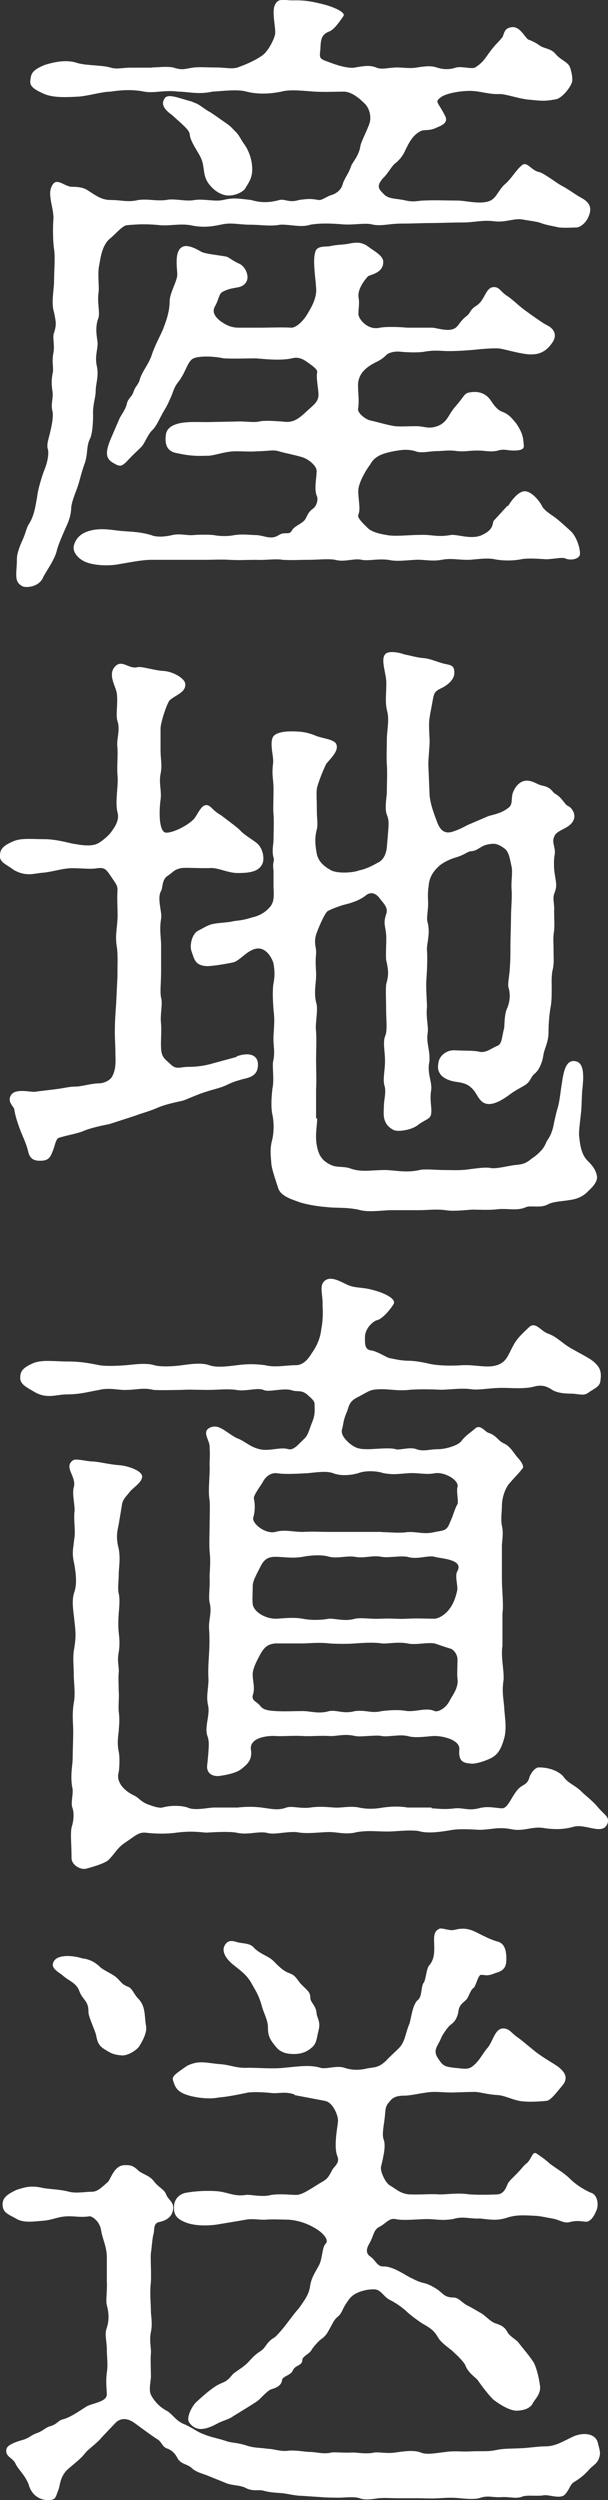
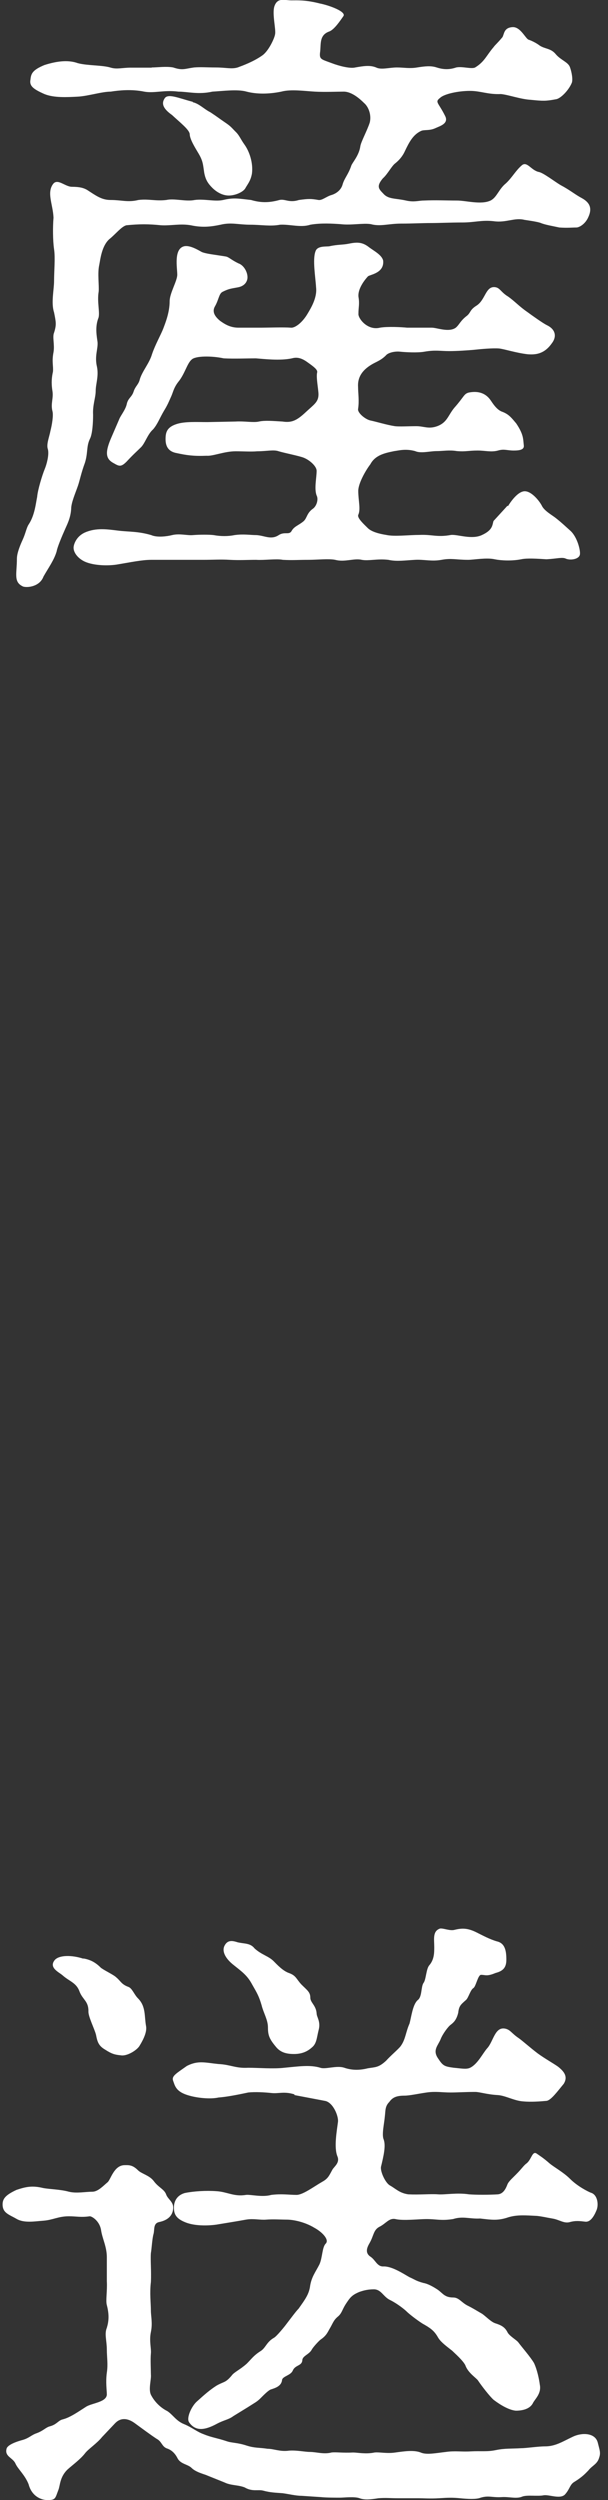
<svg xmlns="http://www.w3.org/2000/svg" id="_レイヤー_2" data-name="レイヤー 2" viewBox="0 0 32.72 134.51">
  <rect x="0" y="0" width="32.72" height="134.51" fill="#333333" stroke="none" />
  <defs>
    <style>
      .cls-1 {
        fill: #fff;
      }
    </style>
  </defs>
  <g id="_レイヤー_1-2" data-name="レイヤー 1">
    <g>
      <path class="cls-1" d="M8.16,3.63c.31,0,.78-.07,1.16,0,.51.17.61.07,1.12,0,.37-.03.71,0,1.16,0,.58,0,.85.1,1.19,0,.27-.1.85-.31,1.33-.65.34-.24.65-.92.68-1.12.07-.24-.17-1.12-.03-1.53.17-.48.54-.31.92-.31.31,0,.75-.03,1.53.17.51.1,1.43.44,1.26.68-.17.24-.48.71-.75.82-.58.2-.44.71-.51,1.16-.03.34.07.34.61.54.44.17,1.02.31,1.29.24.41-.07.78-.14,1.12,0,.27.14.71,0,1.12,0,.37,0,.68.07,1.09,0,.44-.07.75-.1,1.05,0,.31.1.65.14,1.05,0,.34-.07.82.1,1.02,0,.51-.31.61-.65.99-1.09.1-.14.17-.17.48-.54.1-.17.07-.51.54-.54.44-.03.71.65.88.68.2.07.44.2.58.31.31.2.61.14.88.48.27.31.65.41.75.68.1.27.17.68.1.85-.17.41-.61.85-.85.88-.54.1-.68.1-1.36.03-.54-.03-1.19-.27-1.6-.31-.71.03-1.09-.17-1.67-.17-.65,0-1.39.17-1.6.37-.31.24-.1.24.27.99.2.41-.31.54-.54.65-.31.14-.58.07-.75.14-.44.2-.65.61-.88,1.09-.14.31-.34.51-.51.65-.2.14-.41.58-.68.82-.37.44-.2.58.03.82.27.31.65.24,1.22.37.44.1.68,0,.95,0,.65-.03,1.19,0,1.8,0,.48,0,1.29.24,1.8,0,.34-.17.44-.61.82-.92.34-.31.54-.71.88-.99.27-.2.48.27.88.37.24.03.85.51,1.19.71.51.27.78.51,1.16.71.48.27.51.61.34.99-.17.41-.51.58-.65.58-.24,0-.48.03-.92,0-.31-.07-.75-.14-.99-.24-.17-.07-.68-.14-.88-.17-.54-.14-.99.17-1.67.07-.65-.07-1.02.07-1.67.07s-1.26.03-1.67.03c-.54,0-.99.03-1.63.03-.68,0-1.12.17-1.63.03-.41-.07-1.05.07-1.63,0-.44-.03-1.05-.07-1.63.03-.51.17-1.09-.03-1.63,0-.51.1-1.02,0-1.6,0-.65,0-1.02-.14-1.6,0-.48.1-.95.17-1.6.03-.58-.1-1.05.03-1.6,0-.68-.07-1.16-.07-1.87,0-.27.07-.58.48-.92.75-.41.37-.48,1.09-.54,1.39-.1.44,0,1.09-.03,1.43-.1.58.1,1.19-.03,1.46-.17.48-.07.95-.03,1.26.03.37-.17.75-.03,1.33.1.51-.07.92-.07,1.29s-.17.75-.14,1.29c0,.37-.03,1.02-.17,1.29-.2.41-.1.75-.27,1.29-.2.54-.27.92-.37,1.22-.14.41-.37.92-.37,1.26-.03.51-.24.88-.34,1.12-.14.31-.41.95-.44,1.16-.14.48-.44.88-.71,1.36-.2.54-.85.61-1.09.54-.54-.24-.34-.68-.34-1.5,0-.27.14-.65.31-1.02s.2-.65.34-.85c.31-.48.37-1.12.44-1.46.03-.37.27-1.16.41-1.5.1-.24.24-.75.17-1.05-.1-.27.07-.65.14-1.02.07-.27.17-.82.1-1.05-.1-.41.07-.68,0-1.09-.07-.44-.03-.75.03-1.02.03-.31-.07-.54.03-1.05.07-.41-.07-.82.03-1.05.14-.44.1-.58,0-1.09-.17-.51,0-1.22,0-1.7,0-.51.07-1.26,0-1.7-.07-.48-.07-1.22-.03-1.7-.03-.71-.37-1.33-.03-1.8.24-.34.65.14,1.02.14.44,0,.65.07.82.17.48.31.78.54,1.26.54.61,0,.92.14,1.5,0,.54-.07.92.07,1.5,0,.44-.1,1.05.1,1.53,0,.51-.07,1.09.1,1.53,0,.58-.14.85-.07,1.5,0,.48.14.92.17,1.53,0,.31-.07.51.17,1.05,0,.51-.07.65-.07,1.05,0,.2.03.44-.2.71-.27.31-.1.51-.31.58-.54.1-.37.31-.54.48-1.05.07-.17.41-.54.48-1.02.03-.24.37-.85.51-1.29.1-.41-.07-.85-.31-1.05-.2-.2-.65-.61-1.09-.61-.34,0-1.05.03-1.56,0-.54-.03-1.29-.14-1.8,0-.68.14-1.33.14-1.87,0-.48-.14-1.29-.03-1.84,0-.75.17-1.33,0-1.83,0-.78-.1-1.29.1-1.84,0-.68-.14-1.36-.07-1.8,0-.48,0-1.22.24-1.77.27-.58.03-1.29.07-1.8-.14-.61-.27-.82-.44-.75-.78.03-.31.1-.51.75-.78.75-.24,1.33-.27,1.8-.1.54.14,1.33.1,1.77.24.34.1.61,0,1.09,0h1.12ZM27.34,27.23c.1-.17.44-.68.78-.78.41-.14.92.51,1.05.78.14.27.58.51.75.65.34.27.51.44.78.68.37.34.54,1.05.51,1.26-.03.27-.51.34-.75.24-.2-.1-.48,0-1.05.03-.48-.03-1.05-.07-1.36,0-.51.1-1.09.07-1.43,0-.44-.1-1.12.03-1.43.03-.65,0-.88-.1-1.43,0-.54.1-.95-.03-1.43,0-.54.03-.99.1-1.43,0-.61-.07-1.05.07-1.43,0-.41-.1-.92.14-1.43,0-.34-.07-.99,0-1.43,0-.61,0-.85.03-1.39,0-.34-.07-1.02.03-1.43,0-.51,0-.88.03-1.43,0-.48-.03-.88,0-1.43,0h-2.79c-.51,0-1.16.14-1.77.24-.54.1-1.33.07-1.8-.14-.37-.17-.61-.48-.61-.75,0-.17.14-.61.61-.82.61-.27,1.22-.17,1.8-.1.58.07,1.05.03,1.77.24.31.14.85.07,1.12,0,.41-.1.82.03,1.12,0,.37-.03.88-.03,1.12,0,.37.07.78.07,1.12,0,.48-.07.85,0,1.19,0,.44.03.78.27,1.19,0,.31-.2.54,0,.68-.2.14-.27.37-.31.65-.54.2-.17.17-.44.51-.68.2-.14.31-.51.2-.71-.14-.37,0-.95,0-1.33,0-.24-.37-.58-.71-.71-.27-.1-.99-.24-1.33-.34-.27-.1-.65,0-1.16,0-.31.03-.75,0-1.16,0-.61,0-1.22.27-1.56.24-.71.03-1.09-.03-1.6-.14-.41-.07-.61-.31-.61-.75,0-.37.07-.65.61-.82.44-.14,1.09-.1,1.63-.1l1.53-.03c.48-.03.95.07,1.26,0,.31-.07.75-.03,1.26,0,.48.07.75-.03,1.26-.51.44-.41.68-.54.68-.95,0-.27-.14-.92-.07-1.19.03-.14-.2-.31-.48-.51-.27-.2-.54-.34-.88-.24-.65.14-1.53.03-1.94,0-.48,0-1.16.03-1.73,0-.65-.14-1.53-.14-1.73.07-.24.2-.37.78-.71,1.19-.24.31-.27.51-.37.75-.14.31-.2.48-.41.82-.24.41-.34.71-.58.99-.31.27-.44.78-.68.99-.2.2-.37.34-.75.75-.31.31-.41.24-.71.07-.44-.24-.44-.61-.1-1.39l.41-.95c.07-.2.34-.51.41-.82.07-.34.27-.37.37-.68.1-.31.27-.37.34-.68.14-.44.51-.85.65-1.33.17-.51.48-1.05.61-1.39.1-.27.34-.85.34-1.46,0-.44.41-1.09.41-1.43,0-.37-.2-1.39.37-1.53.31-.07.75.2.95.31.24.1.68.14,1.29.24.17.03.27.17.68.37.31.1.54.54.48.85-.07.31-.34.41-.51.44-.37.07-.48.07-.82.24-.2.1-.2.41-.41.78-.2.34.07.61.27.78.24.17.54.37.99.37h1.22c.34,0,1.22-.03,1.6,0,.2.03.61-.24.92-.78.14-.24.51-.82.44-1.39-.03-.54-.2-1.5-.03-1.94.1-.31.58-.24.75-.27.44-.1.71-.07,1.05-.14.48-.1.75-.07,1.09.2.27.2.68.41.75.71.07.68-.71.75-.82.85-.31.34-.54.75-.51,1.09.07.41,0,.54,0,.92-.03.24.48.92,1.16.75.41-.07,1.16-.03,1.46,0h1.33c.27,0,.92.27,1.29,0,.2-.17.24-.37.61-.65.2-.17.14-.31.51-.54.48-.31.48-1.05.99-.99.27.03.31.27.71.51.34.24.61.54,1.02.82.27.2.85.61,1.05.71.51.24.54.65.27.99-.41.58-.88.61-1.29.58-.61-.07-1.22-.27-1.53-.31-.34-.03-.99.03-1.36.07-.31.03-.92.07-1.33.07-.48,0-.75-.07-1.33.03-.37.07-1.05.03-1.33,0-.31-.03-.65.07-.75.2-.27.27-.51.34-.75.48-.58.34-.78.75-.75,1.22,0,.31.07.75,0,1.19-.03.2.37.54.65.61.34.07.88.24,1.33.31.24.03.75,0,1.16,0s.65.17,1.12,0c.54-.2.58-.58.92-.99.54-.61.51-.75.78-.82.51-.1.92.03,1.19.44.27.41.44.54.65.61.34.14.48.34.71.61.41.61.37.85.41,1.19.03.24-.27.27-.54.27-.37,0-.51-.1-.85,0-.37.1-.68,0-1.09,0-.51,0-.65.07-1.12.03-.41-.07-.75,0-1.09,0-.37,0-.85.14-1.16,0-.51-.14-.88-.03-1.12,0-.48.1-1.02.2-1.29.71-.24.31-.65,1.02-.65,1.43,0,.51.14.99,0,1.29-.07.17.31.51.51.71.2.2.61.31.99.37.44.1,1.22,0,1.8,0,.68-.03.95.14,1.7,0,.37-.03,1.12.27,1.67,0,.58-.27.54-.54.61-.75l.75-.82ZM10.37,5.5c.34.07.61.37.95.54.41.27.44.31.78.54s.34.27.61.54c.17.17.24.37.44.65.27.37.48.99.41,1.56-.07.41-.24.58-.37.82-.14.2-.54.37-.88.37-.44,0-.78-.31-.88-.41-.24-.24-.37-.44-.44-.82-.07-.48-.07-.65-.34-1.09-.14-.24-.44-.71-.44-.99-.03-.24-.51-.61-.95-1.02-.48-.34-.58-.61-.41-.88.17-.31.75-.03,1.53.17Z" />
-       <path class="cls-1" d="M12.72,56.84c.65-.24,1.12-.1,1.16.37.03.61-.34.75-.82.85-.31.1-.41.1-.85.31-.34.17-.75.24-1.12.37-.48.14-1.02.41-1.26.48-.31.07-.82.17-1.26.34-.54.24-.88.31-1.33.48l-1.36.44c-.37.07-.99.2-1.39.37-.31.14-.95.24-1.33.37-.17.07-.2.44-.34.75-.14.41-.34.48-.65.48-.2,0-.54,0-.65-.48-.1-.44-.31-.85-.41-1.12-.2-.51-.31-.92-.34-1.16-.03-.17-.41-.41-.17-.78s1.05-.14,1.29-.17c.48-.07.85-.1,1.12-.14.54-.07.71-.14,1.09-.14.24,0,.85-.17,1.19-.17.31,0,.68-.17.78-.44.2-.41.14-.92.14-1.22,0-.37-.03-.75-.03-1.05,0-.61.03-1.02.07-1.56l.07-1.46c0-.61.03-1.22-.03-1.6-.1-.58,0-.95.03-1.46.03-.31-.03-1.05,0-1.53.03-.34-.1-.44-.37-.85-.27-.41-.37-.44-.71-.41-.34.07-.82,0-1.33,0-.54,0-.95.17-1.56.24-.51.03-.92.24-1.6-.14-.41-.31-.78-.41-.75-.78,0-.34.17-.54.75-.78.41-.17.99-.1,1.6-.1.54,0,.95.1,1.56.24.24.03.92.2,1.33,0,.17-.07.54-.37.71-.58.17-.24.51-.65.37-1.12-.14-.58.07-1.43,0-2.01-.03-.54.03-.95,0-1.46-.07-.44.17-.92,0-1.43-.1-.34.03-.85-.03-1.46-.03-.37-.54-1.05-.07-1.5.37-.34.71.17,1.16.07.24-.07.88.17,1.43.2.51.03,1.16.41,1.16.71.03.44-.51.58-.82.85-.14.1-.48,1.12-.51,1.5v1.22c0,.48.1.78,0,1.26-.1.51.07.92,0,1.39-.1.75-.07,1.77.31,1.77.41,0,1.19-.41,1.5-.75.24-.31.44-.92.82-.68.2.14.2.24.65.51.44.34.78.58.99.78.2.24.68.51.92.71.24.2.37.58.34.92-.03.24-.2.51-.61.61-.27.07-.61.07-.78.07-.48,0-1.02-.27-1.39-.27-.54.03-1.29-.03-1.6,0-.41.07-.44.2-.75.41-.34.2-.27.65-.37.82-.24.41.07,1.16,0,1.5-.1.58,0,1.05,0,1.43v1.39c0,.61-.07,1.12,0,1.43.1.34-.07.92,0,1.43.03.51-.03.85,0,1.33.03.44.2.54.51.82.31.31.51.14.95.14.31,0,.78-.03,1.26-.17l1.36-.37ZM17.07,60.17c0,.37-.14.99,0,1.56.1.48.31.75.75.95.27.14.68.07.99.17.61.24,1.16.1,1.9.1.48,0,1.16.17,1.87,0,.27-.07.92,0,1.29,0,.34,0,.92.03,1.29-.03.58-.07.99-.14,1.29-.07.37.03.95-.14,1.29-.17.24-.03.48-.03.78-.27.17-.14.31-.2.54-.44.24-.24.27-.37.37-.58.14-.2.24-.37.34-.75.03-.17.17-.82.24-1.02.1-.34.14-.75.2-1.16.1-.61.17-1.5.78-1.36.44.1.44.75.34,1.6-.03.48-.03.99-.07,1.22-.03.34-.1.78-.1,1.12.07.92.27,1.22.48,1.43s.41.44.48.78c.07.34-.27.65-.51.88-.31.31-.71.41-.99.44-.41.07-.85.07-1.16.24-.37.2-.92.03-1.16.14-.44.2-.95.07-1.43.1-.51.07-1.09.03-1.46.03-.44.03-1.05.1-1.43.03-.54-.07-.92,0-1.43,0h-1.5c-.44,0-1.26.14-1.77-.03-.71-.14-1.16-.07-1.73-.14-.44-.03-1.09-.14-1.46-.27-.48-.17-.99-.34-1.12-.75-.14-.44-.34-.99-.37-1.33,0-.2-.1-.68.03-1.19.14-.51.1-1.12.03-1.43-.07-.31-.07-.78,0-1.39.1-.48,0-1.02.03-1.43.14-.61,0-.85.03-1.43.03-.54.07-.85,0-1.39-.03-.41-.07-1.02,0-1.43.07-.37.07-.65,0-1.05-.03-.17-.31-.82-.82-.82-.54,0-.99.68-1.36.75-.31.07-1.09.2-1.39.2-.65-.03-.68-.34-.85-.82-.1-.31.03-.92.37-1.09.34-.17.51-.31.85-.37.41-.07.82-.07,1.05-.14.17-.03.48-.03.99-.2.34-.07.68-.24.92-.51.27-.27.27-.58.24-1.12v-.88c-.07-.51.07-.51,0-.71-.1-.34,0-.75,0-.95,0-.31.03-1.05,0-1.36-.03-.31,0-.78,0-1.36s-.1-.71-.03-1.36c.07-.31-.17-.99-.03-1.39.1-.34.75-.37.99-.37.48,0,.82.03,1.26.2.34.17.99.2,1.16.44.27.41-.48.99-.54,1.16-.07.14-.41.92-.48,1.29-.03.24,0,.58,0,1.09,0,.58.07.78,0,1.09-.14.51-.07.95,0,1.33.07.31.27.61.78.88.34.17,1.12.14,1.5,0,.48-.1.85-.34,1.05-.44.27-.14.41-.48.44-.82.1-1.22.14-1.39,0-1.73-.14-.37,0-.92,0-1.29s.03-1.02,0-1.39c-.03-.41,0-1.05,0-1.46.03-.61.14-1.02,0-1.5-.1-.48-.03-.82-.03-1.46,0-.51-.31-1.22-.07-1.53.14-.2.65-.14,1.05,0,.48.1.68.17,1.05.2.34.03.68.2,1.12.31.41.07.51.14.51.48,0,.41-.44.71-.75.85-.27.14-.34.2-.41.61-.07.41-.14.71-.17.95-.07.34,0,.99,0,1.29,0,.27-.07.92-.07,1.22l.07,1.7c.07.61.34,1.22.41,1.43.17.44.41.61.78.51.34-.1.61-.24.85-.37l1.12-.48c.31-.1.71-.14,1.12-.48.2-.17.1-.48.2-.78.14-.37.41-.65.75-.65s.61.24.85.27c.48.1.51.34.68.44.37.2.51.58.68.65.24.1.44.48.31.75-.2.48-.85.51-1.02.85-.2.37.07.61,0,1.02-.07.37-.03.85,0,1.02.07.48.14.65,0,1.02-.14.31,0,.58-.03,1.02,0,.27.03.75,0,1.02-.07.48-.03.58-.03,1.02,0,.51.03.68-.03,1.02-.1.37-.07.78-.07,1.02,0,.41,0,.82-.07,1.12-.07.44-.1.88-.1,1.26,0,.58-.2.85-.27,1.22-.07.51-.27.88-.48,1.05-.24.2-.2.44-.58.65-.24.14-.44.24-.68.41-.54.41-1.26.85-1.67.34-.2-.24-.24-.44-.48-.65-.2-.2-.48-.27-.78-.31-.54-.07-1.12-.34-.99-.99.03-.41.44-.75.92-.71.51.03.92,0,1.26.07.37.1.65-.17.99-.31.27-.1.24-.48.37-.95.03-.17,0-.75.17-1.09.1-.24.2-.65.07-1.09-.07-.2.07-.75.07-1.12.03-.31.03-.85.03-1.12,0-.48.03-1.12.03-1.53,0-.48.07-1.12.03-1.53-.03-.44.07-.88,0-1.22-.1-.44-.14-.82-.41-.99-.34-.24-.51-.27-.85-.2-.41.07-.54.34-.92.37-.17,0-.31.17-.75.31-.48.14-.75.31-.92.44-.48.41-.58.78-.61,1.09-.07.48-.03.75-.03.99,0,.37-.1.78-.03.99.17.61-.07,1.19-.03,1.53.03.48,0,1.05-.03,1.5-.03.41,0,.85.03,1.5-.07.65.1,1.09.03,1.46-.07.54.14.88.1,1.5-.14.61.14,1.09.1,1.5-.1.58.03.92,0,1.26-.03.37-.27.31-.75.68-.31.24-1.05.37-1.29.24-.65-.34-.51-.95-.51-1.29,0-.31.14-.78.03-1.09-.1-.37.03-.78.03-1.33s-.14-1.05.03-1.39c.1-.34.03-.82.03-1.36,0-.48-.03-1.02,0-1.36.14-.51.14-.71,0-1.33-.03-.44.03-1.05,0-1.36-.03-.44-.17-.58,0-1.09.14-.37-.17-.61-.34-.85-.2-.27-.44-.37-.71-.2-.48.41-1.16.51-1.36.58s-.58.2-.75.31c-.17.14-.54,1.02-.61,1.26-.14.48.03.68,0,1.02-.03.31-.03.51,0,1.02.03.48-.14.99,0,1.6.14.37-.07,1.16,0,1.56.03.44,0,1.12,0,1.56,0,.41.03,1.16,0,1.56v1.56Z" />
-       <path class="cls-1" d="M27.03,88.59c-.07.68.1,1.22.07,1.8-.1.61,0,1.02.03,1.43.03.58.14,1.02.03,1.6-.17.65-.34.95-.71,1.16-.41.2-.82.31-1.05.31-.41-.03-.75-.07-.68-.78.03-.48-.82-.71-1.33-.71-.31,0-1.02.14-1.46,0-.44-.1-1.09.07-1.39,0-.34-.07-1.12.07-1.43,0-.61-.14-.99.03-1.39,0-.51-.03-1.05.03-1.43,0-.58-.03-1.12.03-1.46,0-.58-.03-1.39.14-1.33.71.1.58-.2.82-.54,1.09-.27.2-.85.31-1.09.34-.34.07-.82-.07-.71-.65.1-1.02.1-1.22,0-1.5-.17-.48.17-1.16.03-1.67-.1-.48.03-.88.03-1.36-.03-.48,0-.82.03-1.39.03-.48.03-.92,0-1.36-.03-.44.17-.88.03-1.39-.07-.31.03-.82,0-1.36,0-.34.07-.82,0-1.39-.03-.44,0-1.02,0-1.39,0-.41.03-1.02,0-1.36-.1-.54.03-1.33,0-1.9,0-.37.03-.48,0-.95.03-.37-.44-.82,0-1.05.48-.24.82.2,1.43.54.48.17.71.48,1.26.61s1.09-.14,1.56,0c.27.07.54-.27.82-.54.24-.2.27-.48.48-.99.14-.37.1-.61.1-.88,0-.17-.1-.27-.41-.54-.34-.27-.51-.1-.88-.24-.48-.1-1.19.14-1.46,0-.31-.14-.99.1-1.46,0-.48-.07-1.02,0-1.5,0-.61,0-.99-.03-1.46,0-.41,0-1.02.03-1.5,0-.54-.14-.92,0-1.46,0-.34.03-.92-.14-1.46,0-.58.1-1.02.24-1.73.24-.58,0-1.09.27-1.77-.14-.41-.24-.78-.41-.75-.78,0-.34.17-.54.75-.78.48-.17,1.12-.07,1.77-.07s1.09.07,1.73.2c.41.07,1.09.03,1.46,0s1.05-.14,1.5,0c.31.1,1.05.07,1.5,0,.54-.07,1.05-.14,1.46,0,.37.14.95.07,1.5,0,.54-.07.99-.07,1.5,0,.54.14,1.12,0,1.67,0,.37,0,.65-.31.85-.65.37-.51.48-.99.51-1.29.07-.34.1-.75.07-1.26.03-.58-.2-1.05.1-1.33.31-.27.75-.03,1.16.17.48.24.82.14,1.43.31.58.14,1.33.48,1.12.78-.14.24-.58.78-.88.85-.17.03-.65.41-.65.92,0,.34-.03.68.37.71.34.07.78.37.95.41.2.03.58.14,1.02.14.34,0,.85.1,1.02.14.54.14,1.33.14,1.9.1.71-.03,1.33.17,1.84,0,.54-.17.61-.58.88-1.05.17-.34.41-.58.88-1.02.34-.27.61.24.99.37.48.17.75.51,1.22.78.54.31,1.02.54,1.26.75.34.31.41.54.34,1.02-.03.31-.34.41-.68.65-.24.17-.51.03-.92.03-.44,0-.82-.07-1.05-.24-.17-.1-.44-.27-.92-.14-.48.14-1.29.07-1.7.07-.71,0-1.29.14-1.7.07-.58-.07-1.12.03-1.63.03-.65-.03-1.12-.03-1.63,0-.75.1-1.29-.1-1.97,0-.24.03-.54.24-.88.41-.48.24-.44.51-.58.82-.2.48-.17.68-.24.88-.07.24.07.48.37.75.37.31.58.34,1.05.34.27,0,1.19-.1,1.46,0,.2.07.78-.14,1.12,0,.37.14.71,0,1.16,0,.41,0,1.09-.2,1.26-.44.24-.31.44-.41.75-.68.27-.24.54.2.71.24.44.14.51.44.85.58.31.14.54.54.68.71.14.14.41.48.31.61-.2.27-.48.54-.68.78-.24.24-.44.78-.44,1.26,0,.27-.07.75,0,1.05.1.44,0,.85,0,1.09v1.8c0,.54.1,1.43.03,1.8v1.84ZM23.22,97.29c.48.03.75.07,1.29,0,.44-.03.71.14,1.26,0,.48-.14.95,0,1.26,0,.34,0,.54-.78.95-1.12.2-.17.41-.17.51-.54.03-.14.27-.54.51-.54.71,0,1.19.31,1.33.51.27.37.61.44.95.78.2.2.65.54.92.88.31.37.65.51.48.88-.27.61-1.16-.03-1.8.14-.48.14-.99.17-1.63.07-.61-.1-1.09.2-1.7.07-.71-.14-1.02,0-1.7.03-.54-.03-1.22-.07-1.67.03-.61.1-1.22.17-1.67.03-.54-.07-1.22.03-1.63.03-.71,0-.99-.07-1.67.03-.61.17-1.09-.03-1.63,0-.61.03-1.12.1-1.63,0-.68-.03-1.19.17-1.63.03-.51-.07-1.02.14-1.6,0-.41-.07-1.12-.03-1.63,0-.68-.07-.99-.07-1.6,0-.44.07-1.12.07-1.67,0-.37-.03-.58.2-1.09.54-.41.27-.51.54-.88.92-.2.2-.95.41-1.22.48-.31.07-.78-.2-.78-.58,0-.82-.07-1.22,0-1.63.14-.44.14-.85.03-1.12-.07-.31.1-.78,0-1.09-.1-.65.03-1.16.03-1.5s.03-1.02.03-1.5c0-.37-.07-.85.03-1.5.1-.48,0-1.12,0-1.5,0-.54-.07-.99.03-1.46.1-.65.07-.88,0-1.5-.03-.37-.17-1.02,0-1.5.14-.41.1-.92,0-1.5-.14-.61-.07-.75,0-1.39.07-.31-.03-.95,0-1.36.07-.34-.14-1.02-.03-1.39.17-.58-.58-1.09-.03-1.46.14-.1.75.07,1.02.07.31,0,.95.17,1.46.2.44.03,1.33.31,1.22.68-.07.31-.51.54-.71.82-.1.14-.34.34-.37.65l-.17,1.02c-.07.34-.17.71,0,1.33.1.58,0,1.02,0,1.36,0,.41-.07.78,0,1.05.07.27.03.71,0,1.05-.03.41-.03.78,0,1.05.03.27.07.61,0,1.05-.1.48.03.85,0,1.09-.03.27,0,.78,0,1.05.03.24-.03.75,0,1.05.07.48,0,.92,0,1.05-.03.31-.1.61,0,1.12.07.31.03.92,0,1.09-.17.54.31,1.02.82,1.26.24.1.37.34.75.48.37.14.61.2.78.17.34-.1.92-.14,1.36,0,.34.17.99.03,1.36,0h1.33c.27-.03.71-.07,1.29,0,.54.07.88.17,1.33,0,.31-.1.75.07,1.29,0,.48-.07.85-.03,1.29,0,.37.03.85-.1,1.33,0,.31.07.75.1,1.29,0,.54-.07.92-.07,1.33,0h1.29ZM21.93,83.76c-.44-.07-1.05.07-1.39,0-.54-.1-.92.1-1.43,0-.48-.07-.88.1-1.39,0-.41-.14-1.09-.07-1.43,0-.61.1-.99,0-1.46,0-.37,0-.61.1-.82.54-.17.34-.41.75-.41,1.02,0,.44-.03.71,0,.99.07.44.71.78,1.22.78.31,0,.92-.1,1.46,0,.34.07.88.1,1.43,0,.27-.03.85.17,1.39,0,.37-.07.82.03,1.43,0,.58-.03.85.03,1.39,0,.58-.03.95,0,1.46,0,.2,0,.58-.2.82-.54.24-.31.37-.78.41-1.02.03-.24-.14-.75,0-.99.37-.65-.88-.68-1.22-.78-.34-.1-.95.17-1.46,0ZM14.83,88.42c-.41.03-.61.2-.82.58-.24.44-.44.85-.41,1.16,0,.24.14.71,0,1.05-.07.31.24.34.41.58.14.17.31.24.82.27.48.03.99,0,1.46,0,.44,0,.85.17,1.43,0,.44-.07.75.17,1.39,0,.61-.07.88.14,1.43,0,.31-.03.82-.1,1.39,0,.54.03,1.02-.2,1.46,0,.17.07.61-.14.82-.58.14-.27.48-.68.41-1.16-.03-.24,0-.61,0-1.05,0-.24-.2-.54-.41-.58-.34-.1-.51-.17-.82-.27-.41-.07-1.05.1-1.46,0-.54-.1-1.05.03-1.39,0-.37-.07-1.02-.03-1.43,0-.34.03-.99.03-1.39,0-.61-.07-1.09,0-1.43,0h-1.46ZM20.54,82.43c.34,0,.95.07,1.39,0,.54-.03.88.14,1.46,0,.44-.1.65-.03.82-.51.17-.34.27-.78.41-.99.07-.14-.07-.68,0-.92.1-.37-.68-.82-1.19-.75-.54.1-.88-.03-1.43,0-.51.03-.78.1-1.36,0-.41-.14-1.02-.14-1.36,0-.51.14-.99.14-1.36,0-.34-.14-1.02-.03-1.36,0-.54.03-1.26.07-1.67,0-.27-.03-.58.14-.75.48-.07.14-.51.71-.48.88.07.27.07.71-.03,1.02-.1.31.65.92,1.19.78.48-.14.92,0,1.46,0,.61-.03.88,0,1.43,0h2.82Z" />
      <path class="cls-1" d="M5.75,121.45c0-.58-.24-.99-.31-1.46-.07-.48-.48-.75-.61-.75-.48.07-.71,0-1.12,0-.58,0-.85.2-1.39.24-.44.03-1.02.14-1.43-.1-.41-.24-.75-.31-.75-.78,0-.31.17-.51.75-.78.51-.17.85-.24,1.43-.1.37.07.92.07,1.39.2.41.1.88,0,1.26,0,.31,0,.61-.34.82-.51.17-.14.34-.92.92-.92.2,0,.41-.03.71.27.2.2.61.27.85.58.27.37.58.44.68.75.1.24.37.37.37.68,0,.41-.27.68-.75.78-.34.07-.24.41-.31.65-.07.24-.1.82-.14,1.02-.03.37.03.99,0,1.56-.07.58,0,1.16,0,1.53,0,.31.1.68,0,1.16-.1.48.03.88,0,1.16-.03.31,0,.85,0,1.12.03.27-.14.78,0,1.09.17.34.48.68.88.88.31.2.48.54.92.71.41.17.68.41,1.05.54.41.17.71.2,1.22.37.27.1.58.07,1.09.24.44.14.68.1,1.12.17.34,0,.68.17,1.16.1.41-.03.85.07,1.12.07.34,0,.75.14,1.16.03.24-.03.61.03,1.16,0,.24,0,.68.1,1.16,0,.27-.03.65.07,1.12,0,.51-.07.99-.14,1.36,0,.31.14.82.03,1.36-.03.48-.07.85,0,1.33-.03.58-.03.88.03,1.36-.07.48-.1.85-.07,1.33-.1.31,0,.92-.1,1.33-.1.54,0,.95-.27,1.46-.51.48-.24,1.22-.24,1.36.31.1.41.17.54.07.82-.1.34-.37.41-.58.68-.14.14-.31.34-.75.61-.24.14-.24.37-.48.65-.24.31-.85.03-1.16.07-.34.07-.88-.03-1.16.07-.31.14-.71,0-1.12.03-.51.03-.68-.1-1.12.03-.24.1-.71.07-1.12.03s-.65-.03-1.12,0c-.48.03-.85,0-1.12,0h-1.12c-.41,0-.61-.03-1.02,0-.44.07-.75.1-1.02,0-.27-.1-.85-.03-1.05-.03s-.75,0-1.02-.03l-1.05-.07c-.31,0-.71-.1-1.02-.14-.37-.03-.65-.03-1.05-.14-.27-.07-.58.07-.99-.17-.34-.14-.75-.1-1.09-.27l-.92-.37c-.14-.07-.61-.17-.85-.41-.2-.2-.58-.2-.75-.51-.1-.2-.27-.44-.58-.54-.27-.1-.27-.37-.54-.51-.31-.2-.82-.58-1.19-.85-.37-.27-.75-.31-1.05,0l-.71.75c-.27.34-.75.65-.92.88-.24.31-.65.61-.92.85-.44.41-.41.88-.51,1.12-.17.44-.14.54-.58.54-.34,0-.85-.2-1.02-.85-.2-.51-.58-.82-.71-1.12-.14-.31-.58-.37-.48-.78.03-.17.34-.34.85-.48.37-.1.48-.27.78-.37.37-.14.48-.31.71-.37.37-.1.44-.31.68-.37.41-.1.88-.44,1.26-.68.31-.2,1.09-.24,1.12-.65,0-.24-.07-.68,0-1.19.07-.44,0-.85,0-1.22,0-.51-.14-.85,0-1.19.1-.34.14-.68,0-1.22-.07-.24.03-.75,0-1.29v-1.26ZM4.49,105.37c.41.07.68.24.95.51.24.17.68.37.82.51.24.2.27.37.65.51.2.07.31.41.51.61.44.44.34.95.44,1.5.07.37-.24.88-.37,1.09-.17.24-.68.54-.99.48-.31-.03-.48-.07-.85-.31-.34-.2-.41-.41-.48-.78-.07-.31-.44-1.02-.41-1.29,0-.54-.31-.61-.48-1.05-.17-.48-.54-.54-.92-.88-.2-.17-.75-.41-.41-.82.24-.27.92-.27,1.53-.07ZM15.84,112.68c-.54-.17-.85-.03-1.22-.07s-.88-.07-1.26-.03c-.65.14-1.19.24-1.6.27-.44.1-1.19.03-1.7-.14-.61-.2-.65-.51-.75-.78-.07-.24.17-.37.75-.78.61-.31.99-.17,1.7-.1.65.03.92.24,1.6.2.54,0,1.36.07,1.94,0,.75-.07,1.39-.17,1.94,0,.27.1.88-.14,1.29,0,.41.14.82.14,1.26.03.41-.07.58-.03.99-.41.24-.27.65-.61.78-.78.27-.37.27-.75.48-1.22.1-.37.17-1.02.44-1.26.24-.17.17-.71.31-.92.14-.17.14-.75.31-.95.27-.31.27-.68.27-.99,0-.41-.1-.85.31-.99.17-.03.54.14.78.07.41-.1.71-.1,1.19.14.34.17.71.37,1.09.48.44.1.51.51.51.99,0,.44-.2.61-.58.71-.48.2-.54.1-.78.1-.17,0-.27.61-.41.71-.17.1-.27.54-.41.65-.27.24-.37.31-.41.68-.1.41-.27.54-.41.65-.14.1-.44.51-.54.78-.14.34-.44.58-.14,1.02.27.41.34.44.85.51.37.03.68.1.88,0,.41-.2.68-.78.92-1.05.34-.37.41-1.19.99-1.05.27.07.31.24.71.51.2.14.61.51,1.02.82.37.27.85.54,1.09.71.34.27.54.54.31.92-.34.41-.68.88-.92.92-.31.03-.85.07-1.26.03-.48-.03-.95-.31-1.36-.34-.58-.03-.99-.17-1.22-.17-.54,0-.95.03-1.33.03-.48,0-.78-.07-1.29,0-.48.07-.92.17-1.19.17-.44,0-.65.1-.82.34-.24.24-.2.48-.24.78-.03.37-.17.95-.07,1.22.14.34,0,.92-.14,1.5-.03.27.24.85.48.99.31.17.51.41.99.48.61.03,1.22-.03,1.6,0,.37.03,1.02-.1,1.67,0,.37.03,1.09.03,1.56,0,.27-.03.41-.27.51-.54.07-.17.31-.37.51-.58.24-.24.37-.44.51-.54.27-.2.31-.68.54-.54.2.14.37.24.71.54.24.2.75.48,1.09.82.41.41.95.68,1.12.75.37.1.44.65.31.95-.14.34-.34.65-.61.61-.27-.03-.51-.07-.85.03-.31.07-.54-.14-.92-.2-.41-.07-.48-.1-.82-.14-.61-.03-1.05-.07-1.53.07-.58.2-.92.14-1.53.07-.58.03-.92-.14-1.46.03-.65.1-.88,0-1.43,0-.41,0-1.26.1-1.67,0-.34-.07-.51.24-.85.41-.34.17-.31.48-.54.88-.14.24-.27.54.07.75.24.17.34.51.65.51.48-.03,1.12.41,1.43.58.24.1.34.2.75.31.2.03.48.17.78.37.27.2.37.41.82.41.31,0,.44.27.78.44s.48.27.78.44c.2.14.48.44.71.51.31.1.51.2.65.48.1.2.48.41.58.54.2.27.65.78.85,1.12.17.37.27.85.31,1.16.1.48-.27.78-.37.99-.17.34-.61.41-.92.41-.34-.03-.78-.27-1.19-.58-.2-.17-.65-.75-.85-1.05-.1-.14-.54-.41-.68-.82-.14-.27-.58-.65-.71-.78-.44-.34-.65-.51-.78-.75-.2-.34-.41-.48-.82-.71-.31-.2-.71-.51-.85-.65-.1-.1-.48-.41-.88-.61-.37-.17-.48-.58-.88-.58-.34,0-.58.07-.78.14-.41.17-.51.31-.75.68-.17.27-.2.48-.41.65-.24.2-.27.37-.44.65-.1.17-.17.37-.48.58-.1.07-.41.41-.48.54-.14.27-.51.34-.51.58-.03.31-.37.24-.51.54-.1.27-.54.31-.58.51-.03.34-.37.44-.58.51-.14.03-.41.31-.58.48-.2.2-.31.24-.68.48l-.78.48c-.27.2-.48.2-.88.41-.68.37-1.16.41-1.5-.07-.17-.24.14-.88.41-1.12.41-.37.68-.61,1.05-.85.41-.24.48-.14.82-.54.14-.2.44-.31.82-.65.27-.27.37-.44.75-.68.27-.17.31-.48.71-.71.14-.07.58-.61.68-.75.24-.31.51-.68.65-.82.34-.48.54-.75.61-1.16.07-.54.31-.82.51-1.22.17-.37.14-.92.34-1.12s-.17-.61-.61-.85c-.51-.31-1.12-.44-1.5-.44-.31,0-.71-.03-1.09,0-.34.03-.68-.07-1.09,0-.54.1-1.19.2-1.6.27-.51.07-1.22.07-1.7-.14-.48-.2-.58-.44-.58-.78,0-.31.14-.65.58-.78.48-.1,1.16-.14,1.7-.1.58.03.95.31,1.6.2.24-.03.88.14,1.36,0,.58-.07.95,0,1.36,0,.34,0,.92-.44,1.39-.71.31-.17.37-.34.54-.65.1-.17.41-.37.27-.71-.2-.48-.03-1.39.03-1.87.03-.31-.27-1.05-.71-1.12l-1.63-.31ZM12.75,104.49c.37.1.71.03.95.34.37.34.75.41,1.02.68.2.2.51.54.85.65.37.14.37.31.65.61.31.31.48.41.48.71,0,.27.31.41.34.85,0,.2.24.44.1.92-.1.41-.1.71-.37.92-.27.24-.58.34-.95.34-.44,0-.75-.1-.99-.41-.34-.41-.41-.61-.41-1.02s-.24-.78-.34-1.19c-.14-.48-.24-.65-.51-1.12-.27-.51-.58-.71-1.05-1.09-.41-.34-.58-.71-.44-.99.17-.34.44-.27.68-.2Z" />
    </g>
  </g>
</svg>